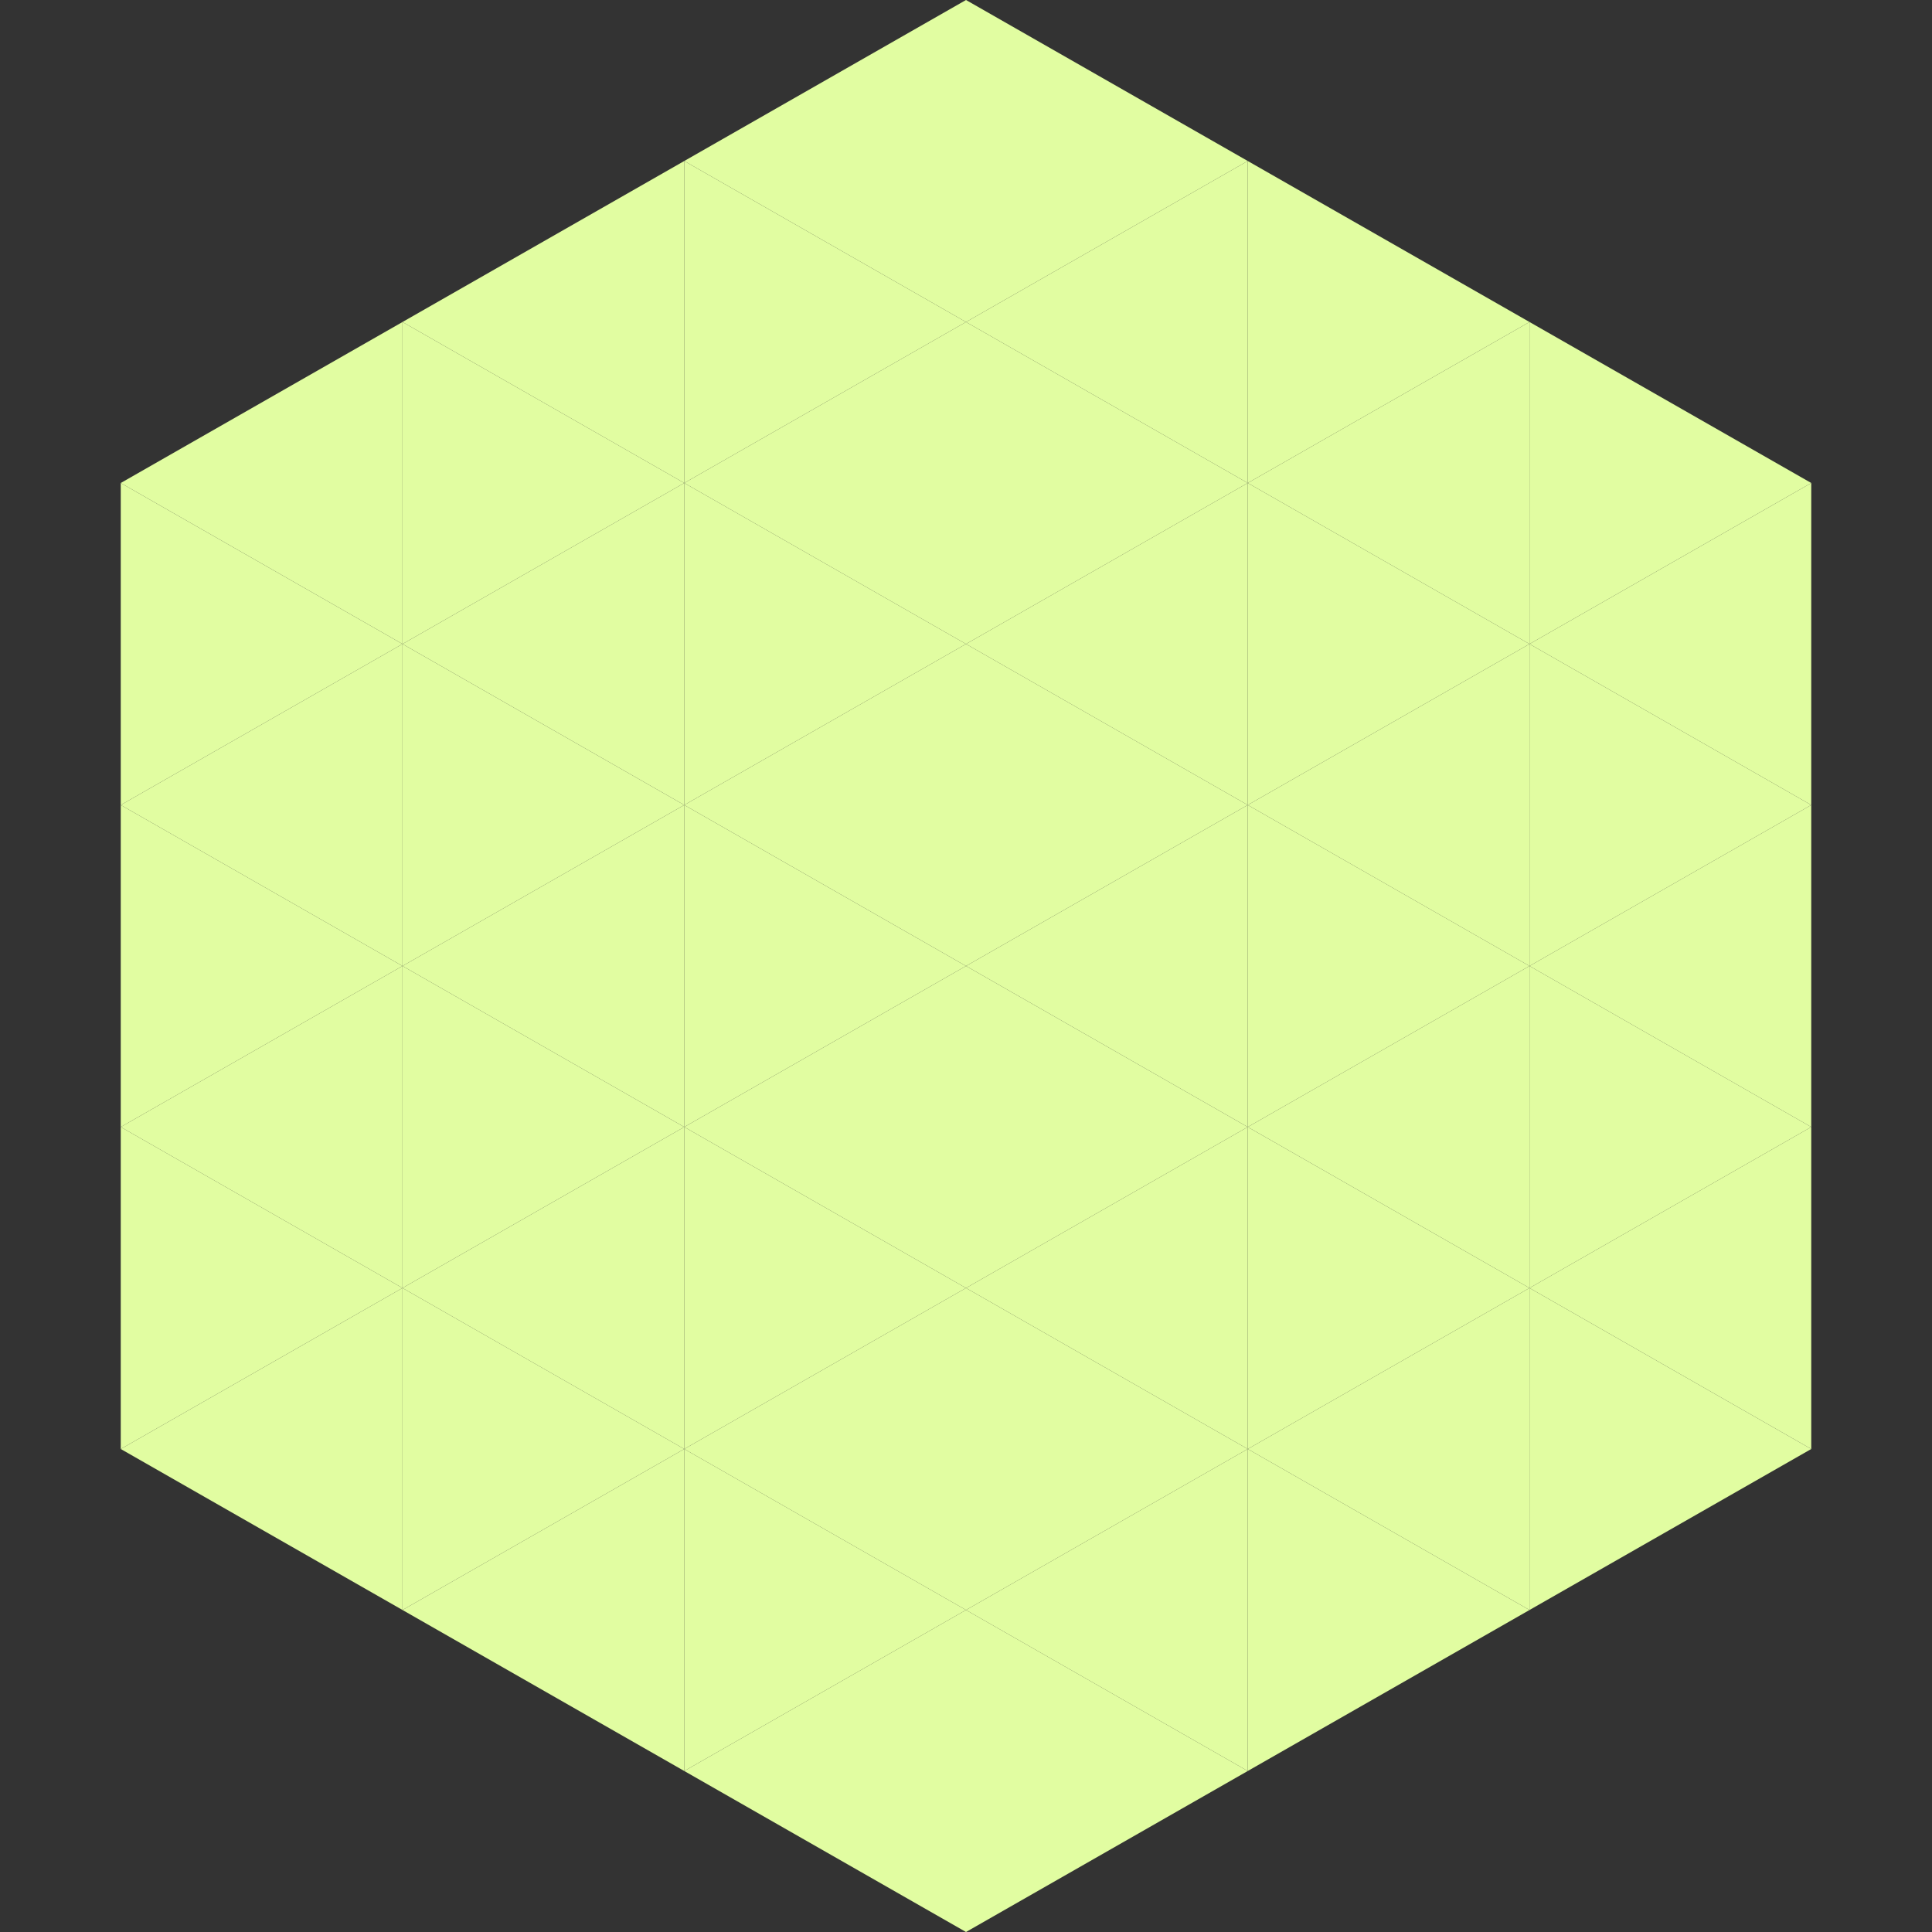
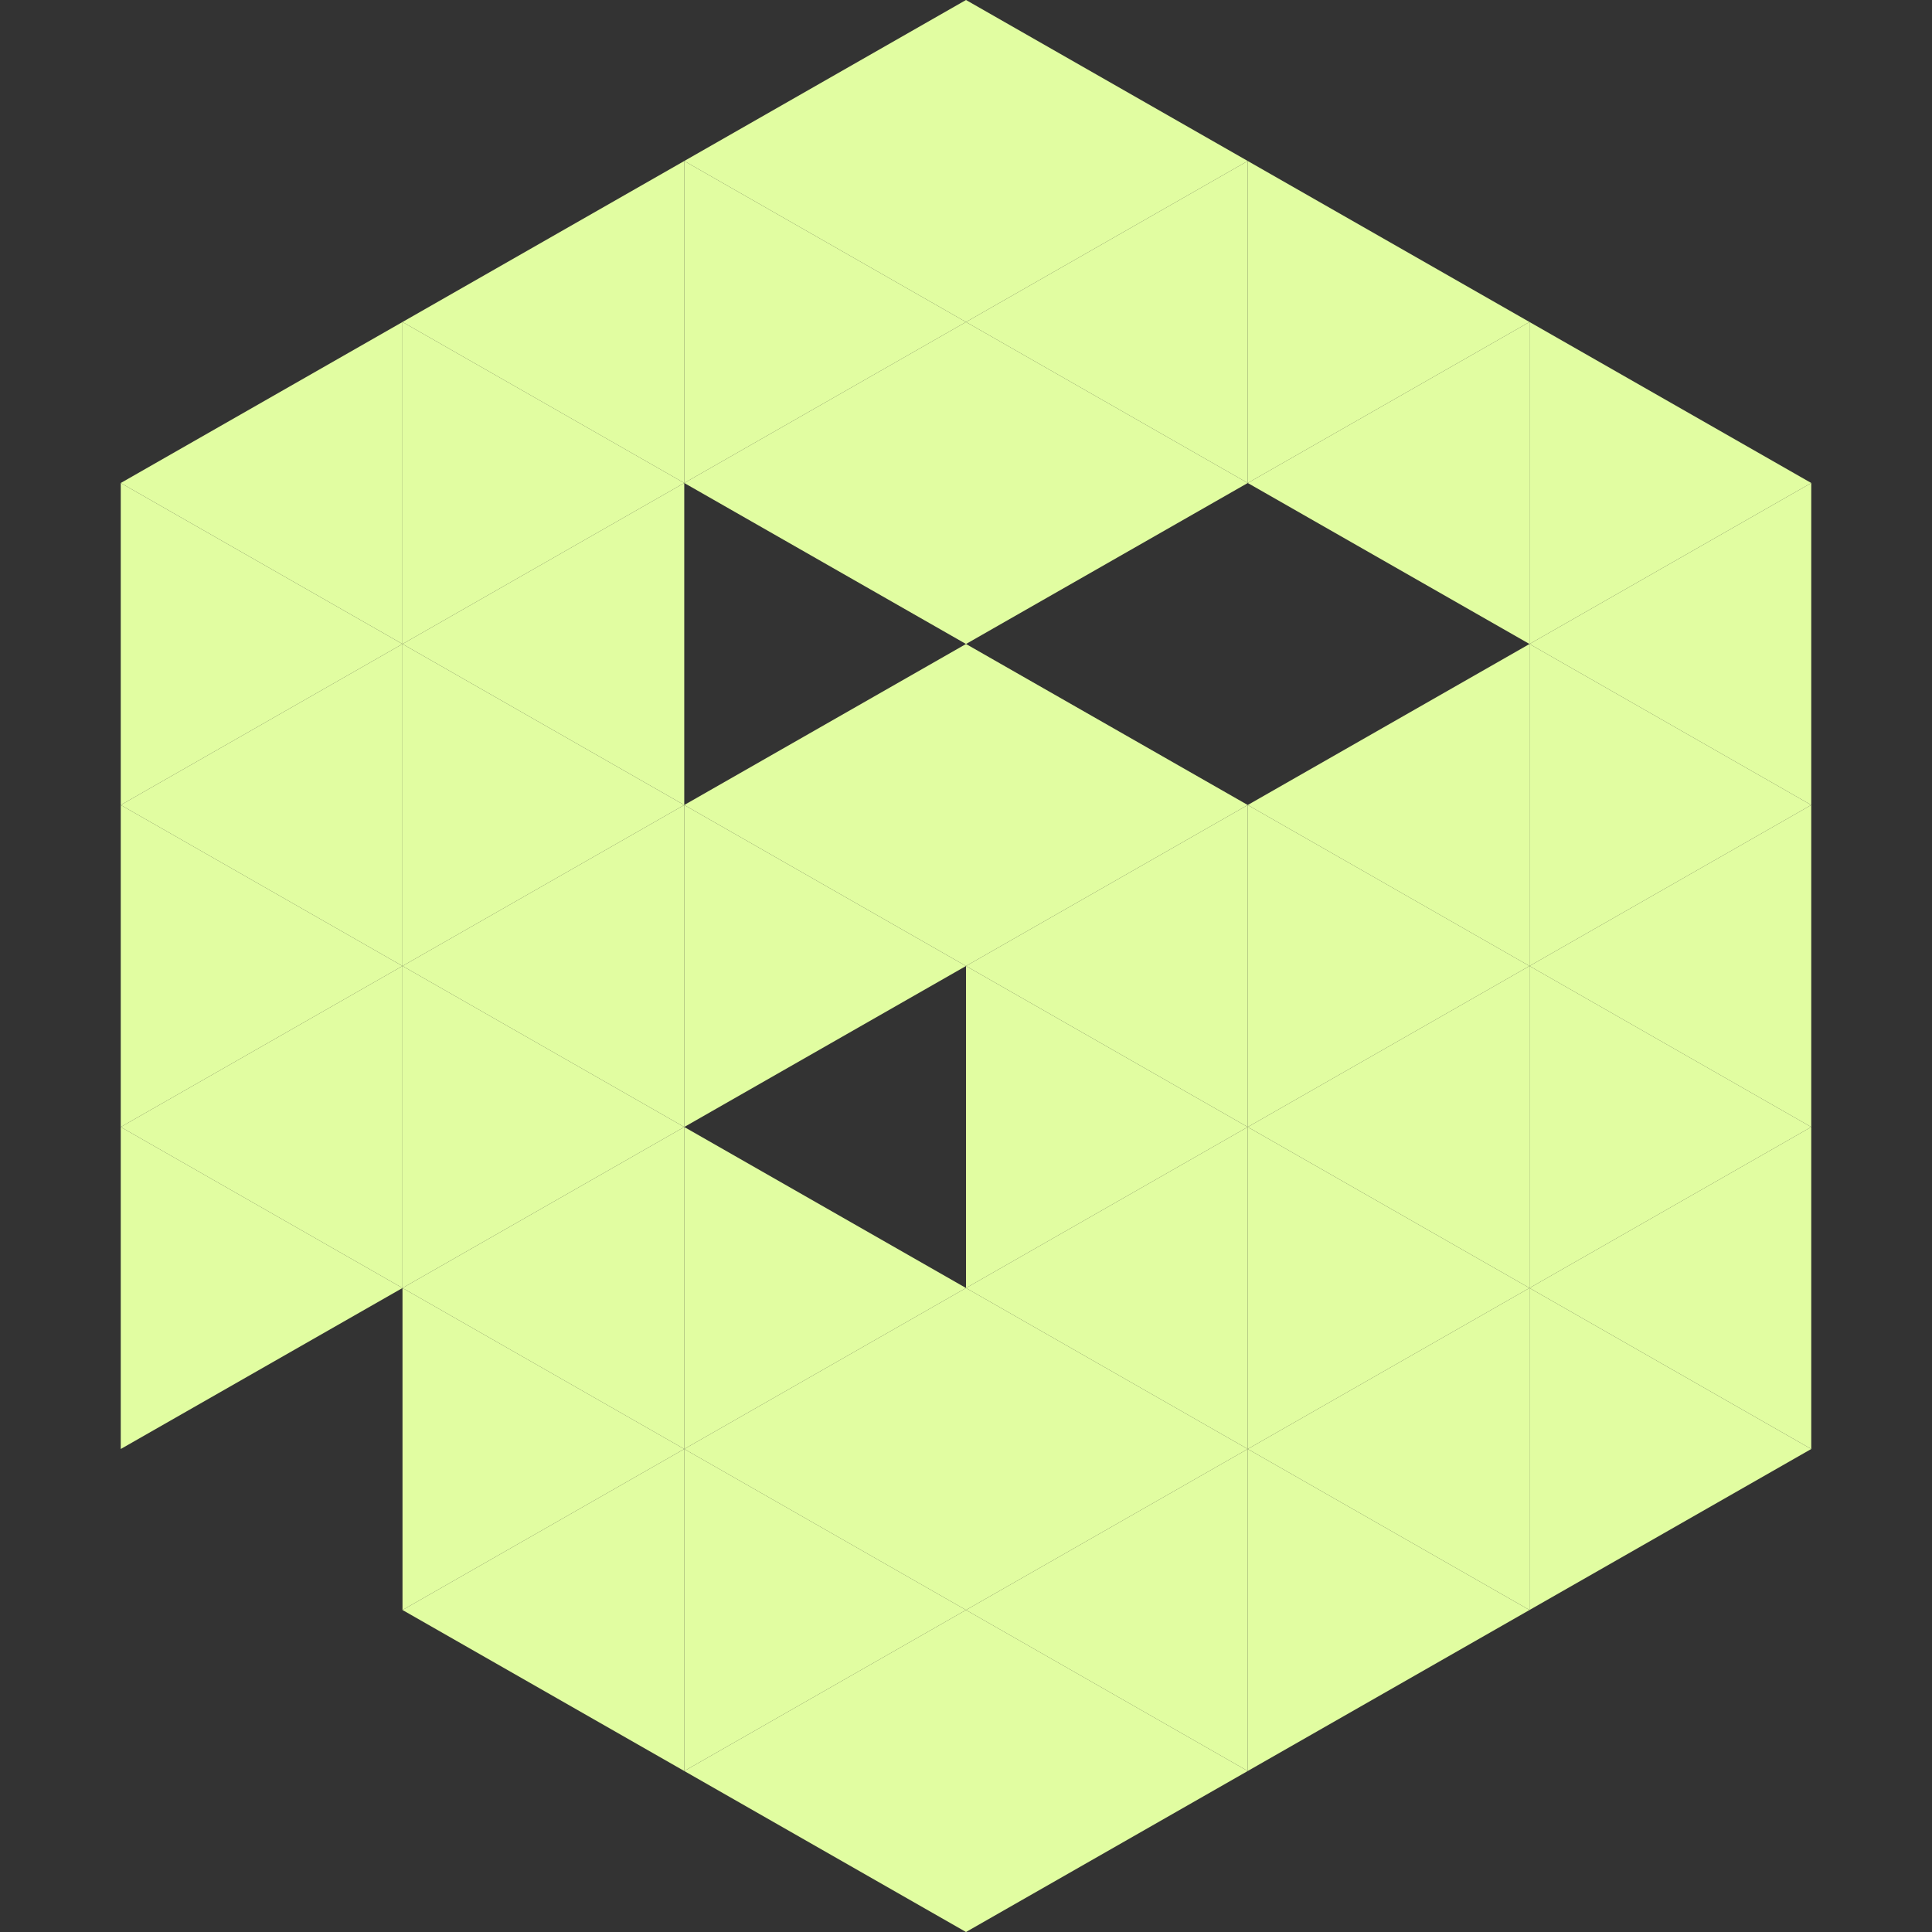
<svg xmlns="http://www.w3.org/2000/svg" width="240" height="240">
  <rect width="100%" height="100%" fill="#333333" stroke="none" />
  <polygon points="50,40 15,60 50,80" style="fill:rgb(225,253,161)" />
  <polygon points="190,40 225,60 190,80" style="fill:rgb(225,253,161)" />
  <polygon points="15,60 50,80 15,100" style="fill:rgb(225,253,161)" />
  <polygon points="225,60 190,80 225,100" style="fill:rgb(225,253,161)" />
  <polygon points="50,80 15,100 50,120" style="fill:rgb(225,253,161)" />
  <polygon points="190,80 225,100 190,120" style="fill:rgb(225,253,161)" />
  <polygon points="15,100 50,120 15,140" style="fill:rgb(225,253,161)" />
  <polygon points="225,100 190,120 225,140" style="fill:rgb(225,253,161)" />
  <polygon points="50,120 15,140 50,160" style="fill:rgb(225,253,161)" />
  <polygon points="190,120 225,140 190,160" style="fill:rgb(225,253,161)" />
  <polygon points="15,140 50,160 15,180" style="fill:rgb(225,253,161)" />
  <polygon points="225,140 190,160 225,180" style="fill:rgb(225,253,161)" />
-   <polygon points="50,160 15,180 50,200" style="fill:rgb(225,253,161)" />
  <polygon points="190,160 225,180 190,200" style="fill:rgb(225,253,161)" />
  <polygon points="15,180 50,200 15,220" style="fill:rgb(255,255,255); fill-opacity:0" />
  <polygon points="225,180 190,200 225,220" style="fill:rgb(255,255,255); fill-opacity:0" />
  <polygon points="50,0 85,20 50,40" style="fill:rgb(255,255,255); fill-opacity:0" />
  <polygon points="190,0 155,20 190,40" style="fill:rgb(255,255,255); fill-opacity:0" />
  <polygon points="85,20 50,40 85,60" style="fill:rgb(225,253,161)" />
  <polygon points="155,20 190,40 155,60" style="fill:rgb(225,253,161)" />
  <polygon points="50,40 85,60 50,80" style="fill:rgb(225,253,161)" />
  <polygon points="190,40 155,60 190,80" style="fill:rgb(225,253,161)" />
  <polygon points="85,60 50,80 85,100" style="fill:rgb(225,253,161)" />
-   <polygon points="155,60 190,80 155,100" style="fill:rgb(225,253,161)" />
  <polygon points="50,80 85,100 50,120" style="fill:rgb(225,253,161)" />
  <polygon points="190,80 155,100 190,120" style="fill:rgb(225,253,161)" />
  <polygon points="85,100 50,120 85,140" style="fill:rgb(225,253,161)" />
  <polygon points="155,100 190,120 155,140" style="fill:rgb(225,253,161)" />
  <polygon points="50,120 85,140 50,160" style="fill:rgb(225,253,161)" />
  <polygon points="190,120 155,140 190,160" style="fill:rgb(225,253,161)" />
  <polygon points="85,140 50,160 85,180" style="fill:rgb(225,253,161)" />
  <polygon points="155,140 190,160 155,180" style="fill:rgb(225,253,161)" />
  <polygon points="50,160 85,180 50,200" style="fill:rgb(225,253,161)" />
  <polygon points="190,160 155,180 190,200" style="fill:rgb(225,253,161)" />
  <polygon points="85,180 50,200 85,220" style="fill:rgb(225,253,161)" />
  <polygon points="155,180 190,200 155,220" style="fill:rgb(225,253,161)" />
  <polygon points="120,0 85,20 120,40" style="fill:rgb(225,253,161)" />
  <polygon points="120,0 155,20 120,40" style="fill:rgb(225,253,161)" />
  <polygon points="85,20 120,40 85,60" style="fill:rgb(225,253,161)" />
  <polygon points="155,20 120,40 155,60" style="fill:rgb(225,253,161)" />
  <polygon points="120,40 85,60 120,80" style="fill:rgb(225,253,161)" />
  <polygon points="120,40 155,60 120,80" style="fill:rgb(225,253,161)" />
-   <polygon points="85,60 120,80 85,100" style="fill:rgb(225,253,161)" />
-   <polygon points="155,60 120,80 155,100" style="fill:rgb(225,253,161)" />
  <polygon points="120,80 85,100 120,120" style="fill:rgb(225,253,161)" />
  <polygon points="120,80 155,100 120,120" style="fill:rgb(225,253,161)" />
  <polygon points="85,100 120,120 85,140" style="fill:rgb(225,253,161)" />
  <polygon points="155,100 120,120 155,140" style="fill:rgb(225,253,161)" />
-   <polygon points="120,120 85,140 120,160" style="fill:rgb(225,253,161)" />
  <polygon points="120,120 155,140 120,160" style="fill:rgb(225,253,161)" />
  <polygon points="85,140 120,160 85,180" style="fill:rgb(225,253,161)" />
  <polygon points="155,140 120,160 155,180" style="fill:rgb(225,253,161)" />
  <polygon points="120,160 85,180 120,200" style="fill:rgb(225,253,161)" />
  <polygon points="120,160 155,180 120,200" style="fill:rgb(225,253,161)" />
  <polygon points="85,180 120,200 85,220" style="fill:rgb(225,253,161)" />
  <polygon points="155,180 120,200 155,220" style="fill:rgb(225,253,161)" />
  <polygon points="120,200 85,220 120,240" style="fill:rgb(225,253,161)" />
  <polygon points="120,200 155,220 120,240" style="fill:rgb(225,253,161)" />
  <polygon points="85,220 120,240 85,260" style="fill:rgb(255,255,255); fill-opacity:0" />
  <polygon points="155,220 120,240 155,260" style="fill:rgb(255,255,255); fill-opacity:0" />
</svg>